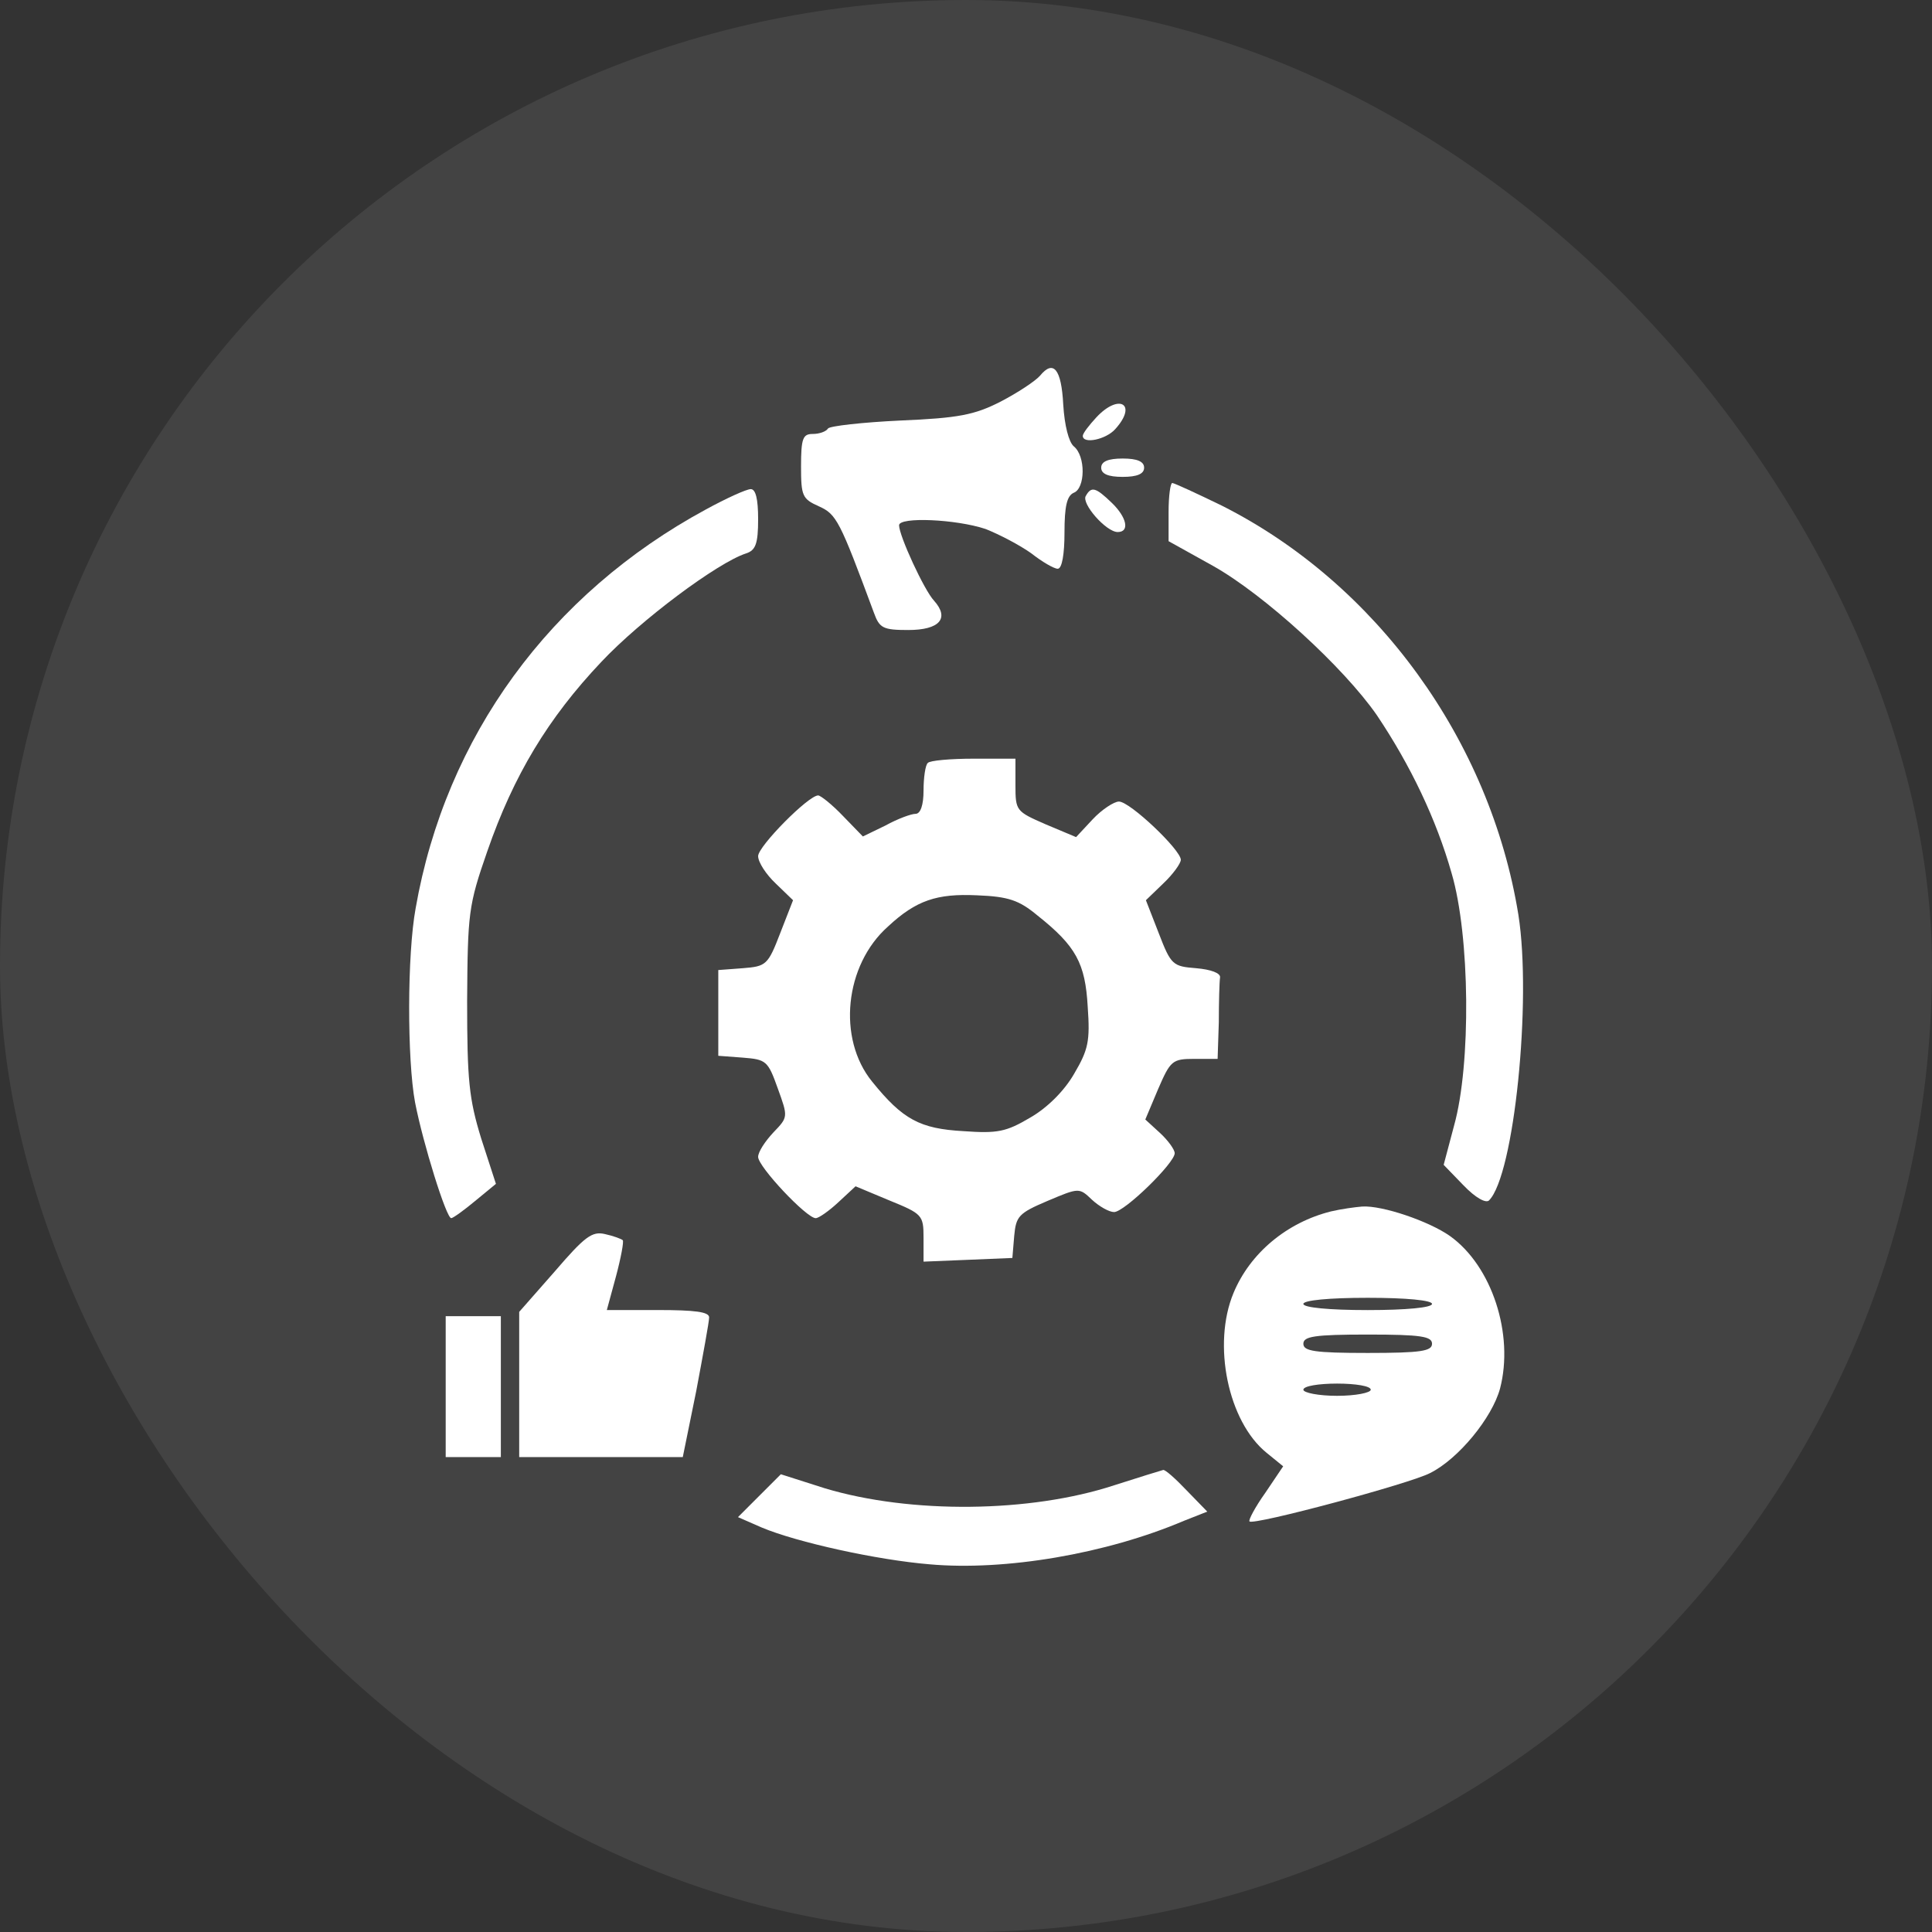
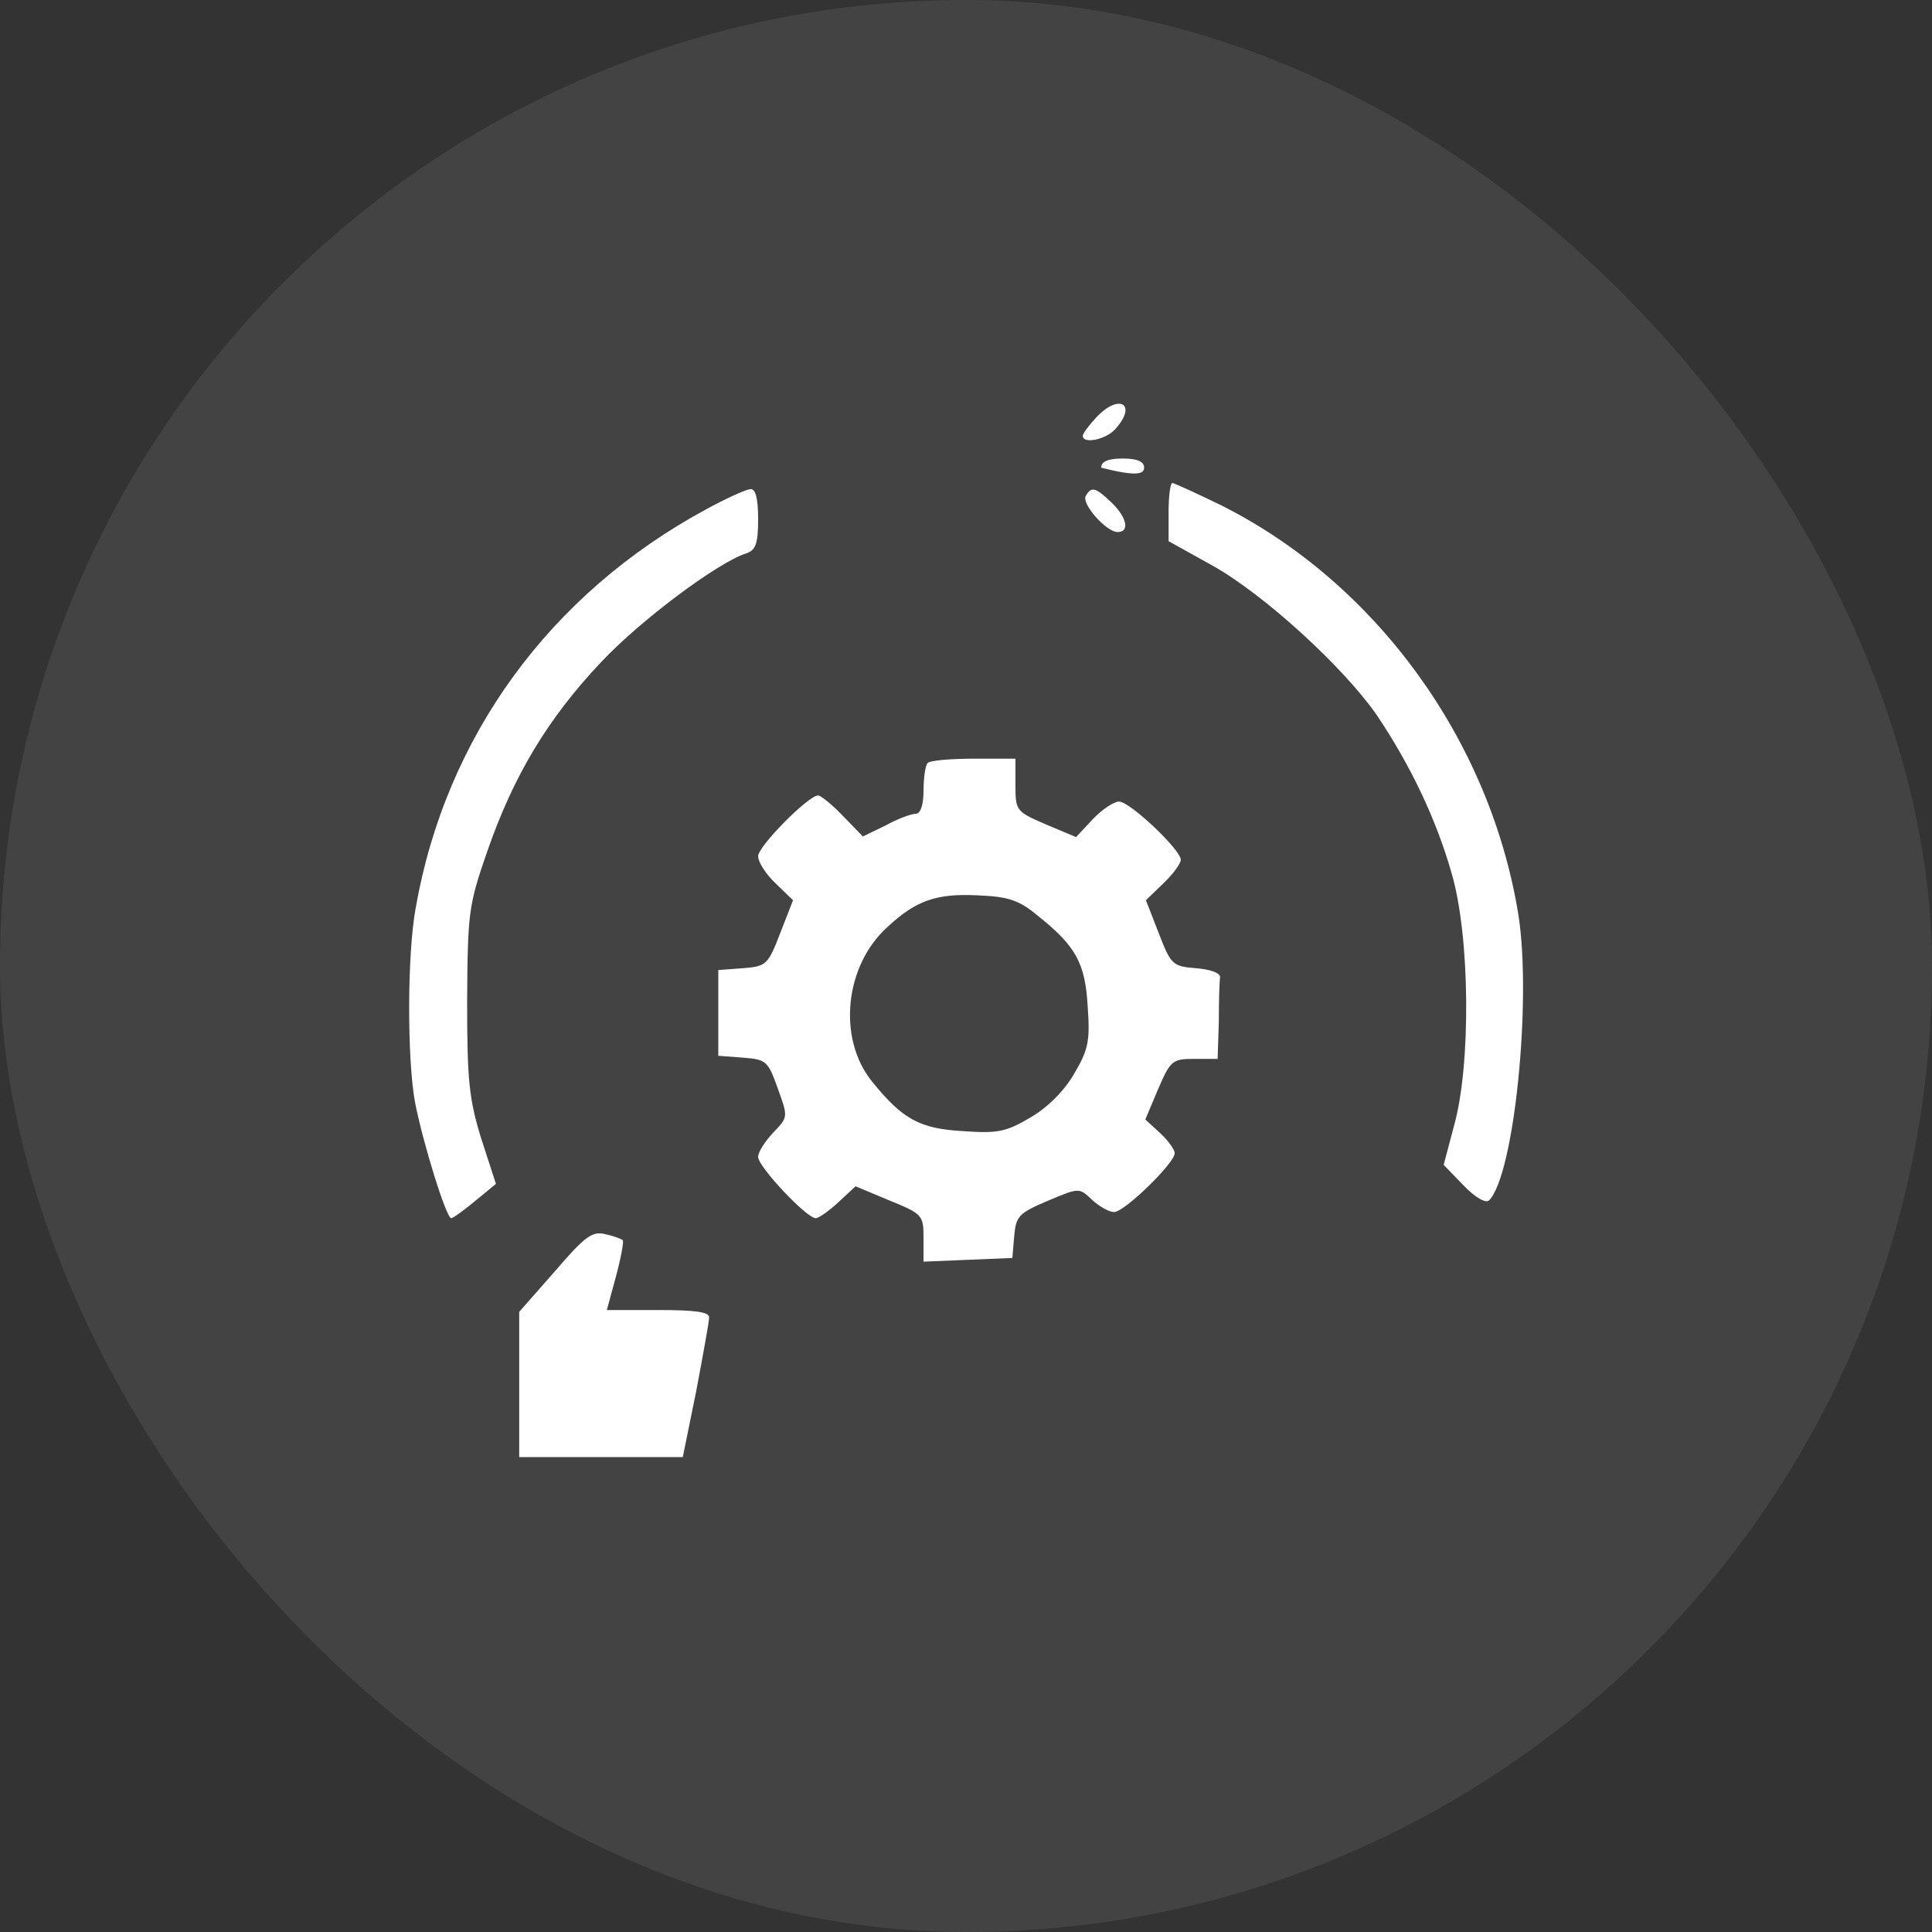
<svg xmlns="http://www.w3.org/2000/svg" width="42" height="42" viewBox="0 0 42 42" fill="none">
  <rect x="0" y="0" width="42" height="42" fill="#333333" stroke="none" />
  <g clip-path="url(#clip0_147_590)">
    <rect width="42" height="42" fill="white" fill-opacity="0.08" />
-     <path d="M22.608 8.169C22.502 8.289 22.115 8.542 21.756 8.729C21.183 9.022 20.837 9.088 19.572 9.142C18.746 9.181 18.04 9.261 18 9.315C17.96 9.381 17.814 9.434 17.667 9.434C17.454 9.434 17.414 9.528 17.414 10.14C17.414 10.78 17.441 10.846 17.8 11.006C18.186 11.179 18.253 11.312 18.999 13.323C19.119 13.656 19.199 13.696 19.745 13.696C20.424 13.696 20.65 13.443 20.304 13.057C20.091 12.831 19.545 11.645 19.545 11.419C19.545 11.232 20.784 11.286 21.423 11.499C21.729 11.619 22.182 11.858 22.422 12.031C22.661 12.218 22.914 12.364 22.994 12.364C23.088 12.364 23.141 12.045 23.141 11.579C23.141 11.006 23.194 10.78 23.341 10.713C23.594 10.62 23.607 9.914 23.341 9.701C23.234 9.608 23.141 9.248 23.114 8.795C23.074 8.023 22.901 7.81 22.608 8.169Z" fill="white" />
    <path d="M23.832 9.075C23.672 9.248 23.539 9.421 23.539 9.475C23.539 9.661 24.045 9.555 24.245 9.328C24.738 8.782 24.325 8.543 23.832 9.075Z" fill="white" />
-     <path d="M23.939 10.167C23.939 10.301 24.086 10.367 24.406 10.367C24.725 10.367 24.872 10.301 24.872 10.167C24.872 10.034 24.725 9.968 24.406 9.968C24.086 9.968 23.939 10.034 23.939 10.167Z" fill="white" />
+     <path d="M23.939 10.167C24.725 10.367 24.872 10.301 24.872 10.167C24.872 10.034 24.725 9.968 24.406 9.968C24.086 9.968 23.939 10.034 23.939 10.167Z" fill="white" />
    <path d="M25.404 11.126V11.765L26.363 12.298C27.482 12.924 29.213 14.509 29.932 15.548C30.665 16.64 31.224 17.812 31.557 18.984C31.957 20.342 31.983 23.139 31.61 24.471L31.384 25.323L31.81 25.763C32.077 26.043 32.303 26.162 32.37 26.096C32.916 25.55 33.302 21.754 33.009 19.89C32.396 16.094 29.919 12.684 26.563 10.993C26.017 10.727 25.524 10.5 25.484 10.5C25.444 10.5 25.404 10.78 25.404 11.126Z" fill="white" />
    <path d="M15.349 11.073C11.953 12.911 9.689 16.014 9.036 19.743C8.85 20.755 8.85 23.033 9.023 23.965C9.196 24.857 9.702 26.482 9.809 26.482C9.848 26.482 10.088 26.309 10.328 26.109L10.781 25.736L10.461 24.751C10.195 23.885 10.155 23.485 10.155 21.754C10.168 19.849 10.181 19.69 10.594 18.504C11.167 16.853 11.913 15.614 13.072 14.389C13.937 13.47 15.602 12.232 16.215 12.032C16.428 11.965 16.481 11.819 16.481 11.286C16.481 10.847 16.428 10.633 16.321 10.633C16.228 10.633 15.788 10.833 15.349 11.073Z" fill="white" />
    <path d="M23.605 10.78C23.499 10.94 24.045 11.566 24.298 11.566C24.564 11.566 24.498 11.246 24.165 10.927C23.819 10.594 23.725 10.567 23.605 10.78Z" fill="white" />
    <path d="M20.17 16.586C20.117 16.626 20.077 16.906 20.077 17.186C20.077 17.505 20.01 17.692 19.904 17.692C19.81 17.692 19.517 17.798 19.251 17.945L18.758 18.184L18.332 17.745C18.092 17.492 17.839 17.292 17.786 17.292C17.573 17.292 16.481 18.398 16.481 18.611C16.481 18.744 16.654 19.01 16.867 19.21L17.24 19.57L16.96 20.289C16.694 20.981 16.654 21.008 16.148 21.048L15.615 21.088V22.02V22.952L16.148 22.992C16.654 23.032 16.694 23.059 16.907 23.658C17.134 24.284 17.134 24.284 16.814 24.617C16.627 24.817 16.481 25.043 16.481 25.15C16.481 25.363 17.533 26.482 17.733 26.482C17.799 26.482 18.026 26.322 18.226 26.135L18.599 25.789L19.331 26.095C20.05 26.388 20.077 26.415 20.077 26.908V27.427L21.049 27.387L22.008 27.347L22.048 26.868C22.088 26.442 22.141 26.375 22.767 26.109C23.46 25.816 23.46 25.816 23.739 26.082C23.899 26.229 24.112 26.349 24.219 26.349C24.445 26.349 25.537 25.283 25.537 25.07C25.537 24.99 25.391 24.79 25.218 24.63L24.898 24.337L25.178 23.672C25.444 23.059 25.484 23.019 25.963 23.019H26.47L26.496 22.22C26.496 21.78 26.509 21.341 26.523 21.248C26.536 21.154 26.323 21.075 26.003 21.048C25.497 21.008 25.457 20.981 25.191 20.289L24.911 19.57L25.284 19.21C25.497 19.01 25.67 18.77 25.67 18.691C25.67 18.477 24.565 17.425 24.325 17.425C24.219 17.425 23.952 17.599 23.753 17.812L23.393 18.198L22.727 17.918C22.088 17.639 22.075 17.625 22.075 17.066V16.493H21.169C20.663 16.493 20.21 16.533 20.17 16.586ZM22.554 19.902C23.393 20.568 23.593 20.941 23.646 21.887C23.699 22.633 23.659 22.819 23.353 23.339C23.14 23.712 22.767 24.084 22.394 24.297C21.875 24.604 21.688 24.644 20.942 24.59C19.997 24.537 19.624 24.337 18.958 23.512C18.199 22.579 18.359 20.981 19.304 20.142C19.917 19.57 20.37 19.423 21.235 19.463C21.928 19.49 22.154 19.57 22.554 19.902Z" fill="white" />
-     <path d="M28.934 26.335C27.975 26.575 27.176 27.241 26.816 28.107C26.35 29.226 26.696 30.904 27.535 31.583L27.895 31.876L27.509 32.449C27.282 32.768 27.136 33.048 27.163 33.074C27.242 33.168 30.665 32.249 31.091 32.022C31.704 31.716 32.437 30.824 32.61 30.184C32.916 29.012 32.437 27.521 31.518 26.868C31.065 26.549 30.053 26.202 29.613 26.229C29.453 26.242 29.16 26.282 28.934 26.335ZM31.131 28.346C31.131 28.426 30.572 28.48 29.733 28.48C28.894 28.48 28.334 28.426 28.334 28.346C28.334 28.267 28.894 28.213 29.733 28.213C30.572 28.213 31.131 28.267 31.131 28.346ZM31.131 29.212C31.131 29.372 30.892 29.412 29.733 29.412C28.574 29.412 28.334 29.372 28.334 29.212C28.334 29.052 28.574 29.012 29.733 29.012C30.892 29.012 31.131 29.052 31.131 29.212ZM29.799 30.211C29.799 30.278 29.467 30.344 29.067 30.344C28.668 30.344 28.334 30.278 28.334 30.211C28.334 30.131 28.668 30.078 29.067 30.078C29.467 30.078 29.799 30.131 29.799 30.211Z" fill="white" />
    <path d="M12.06 27.64L11.287 28.519V30.104V31.676H13.072H14.843L15.136 30.237C15.283 29.452 15.416 28.733 15.416 28.639C15.416 28.519 15.109 28.479 14.297 28.479H13.192L13.391 27.747C13.498 27.347 13.565 26.988 13.538 26.961C13.511 26.934 13.338 26.868 13.152 26.828C12.872 26.761 12.712 26.881 12.06 27.64Z" fill="white" />
-     <path d="M9.689 30.144V31.676H10.289H10.888V30.144V28.613H10.289H9.689V30.144Z" fill="white" />
-     <path d="M24.22 32.289C22.396 32.888 19.799 32.914 17.934 32.355L16.975 32.049L16.509 32.515L16.043 32.981L16.562 33.208C17.322 33.527 19.066 33.913 20.212 34.007C21.85 34.153 24.047 33.78 25.738 33.061L26.245 32.861L25.792 32.395C25.552 32.142 25.326 31.942 25.286 31.956C25.232 31.969 24.766 32.115 24.22 32.289Z" fill="white" />
  </g>
  <defs>
    <clipPath id="clip0_147_590">
      <rect width="42" height="42" rx="21" fill="white" />
    </clipPath>
  </defs>
</svg>